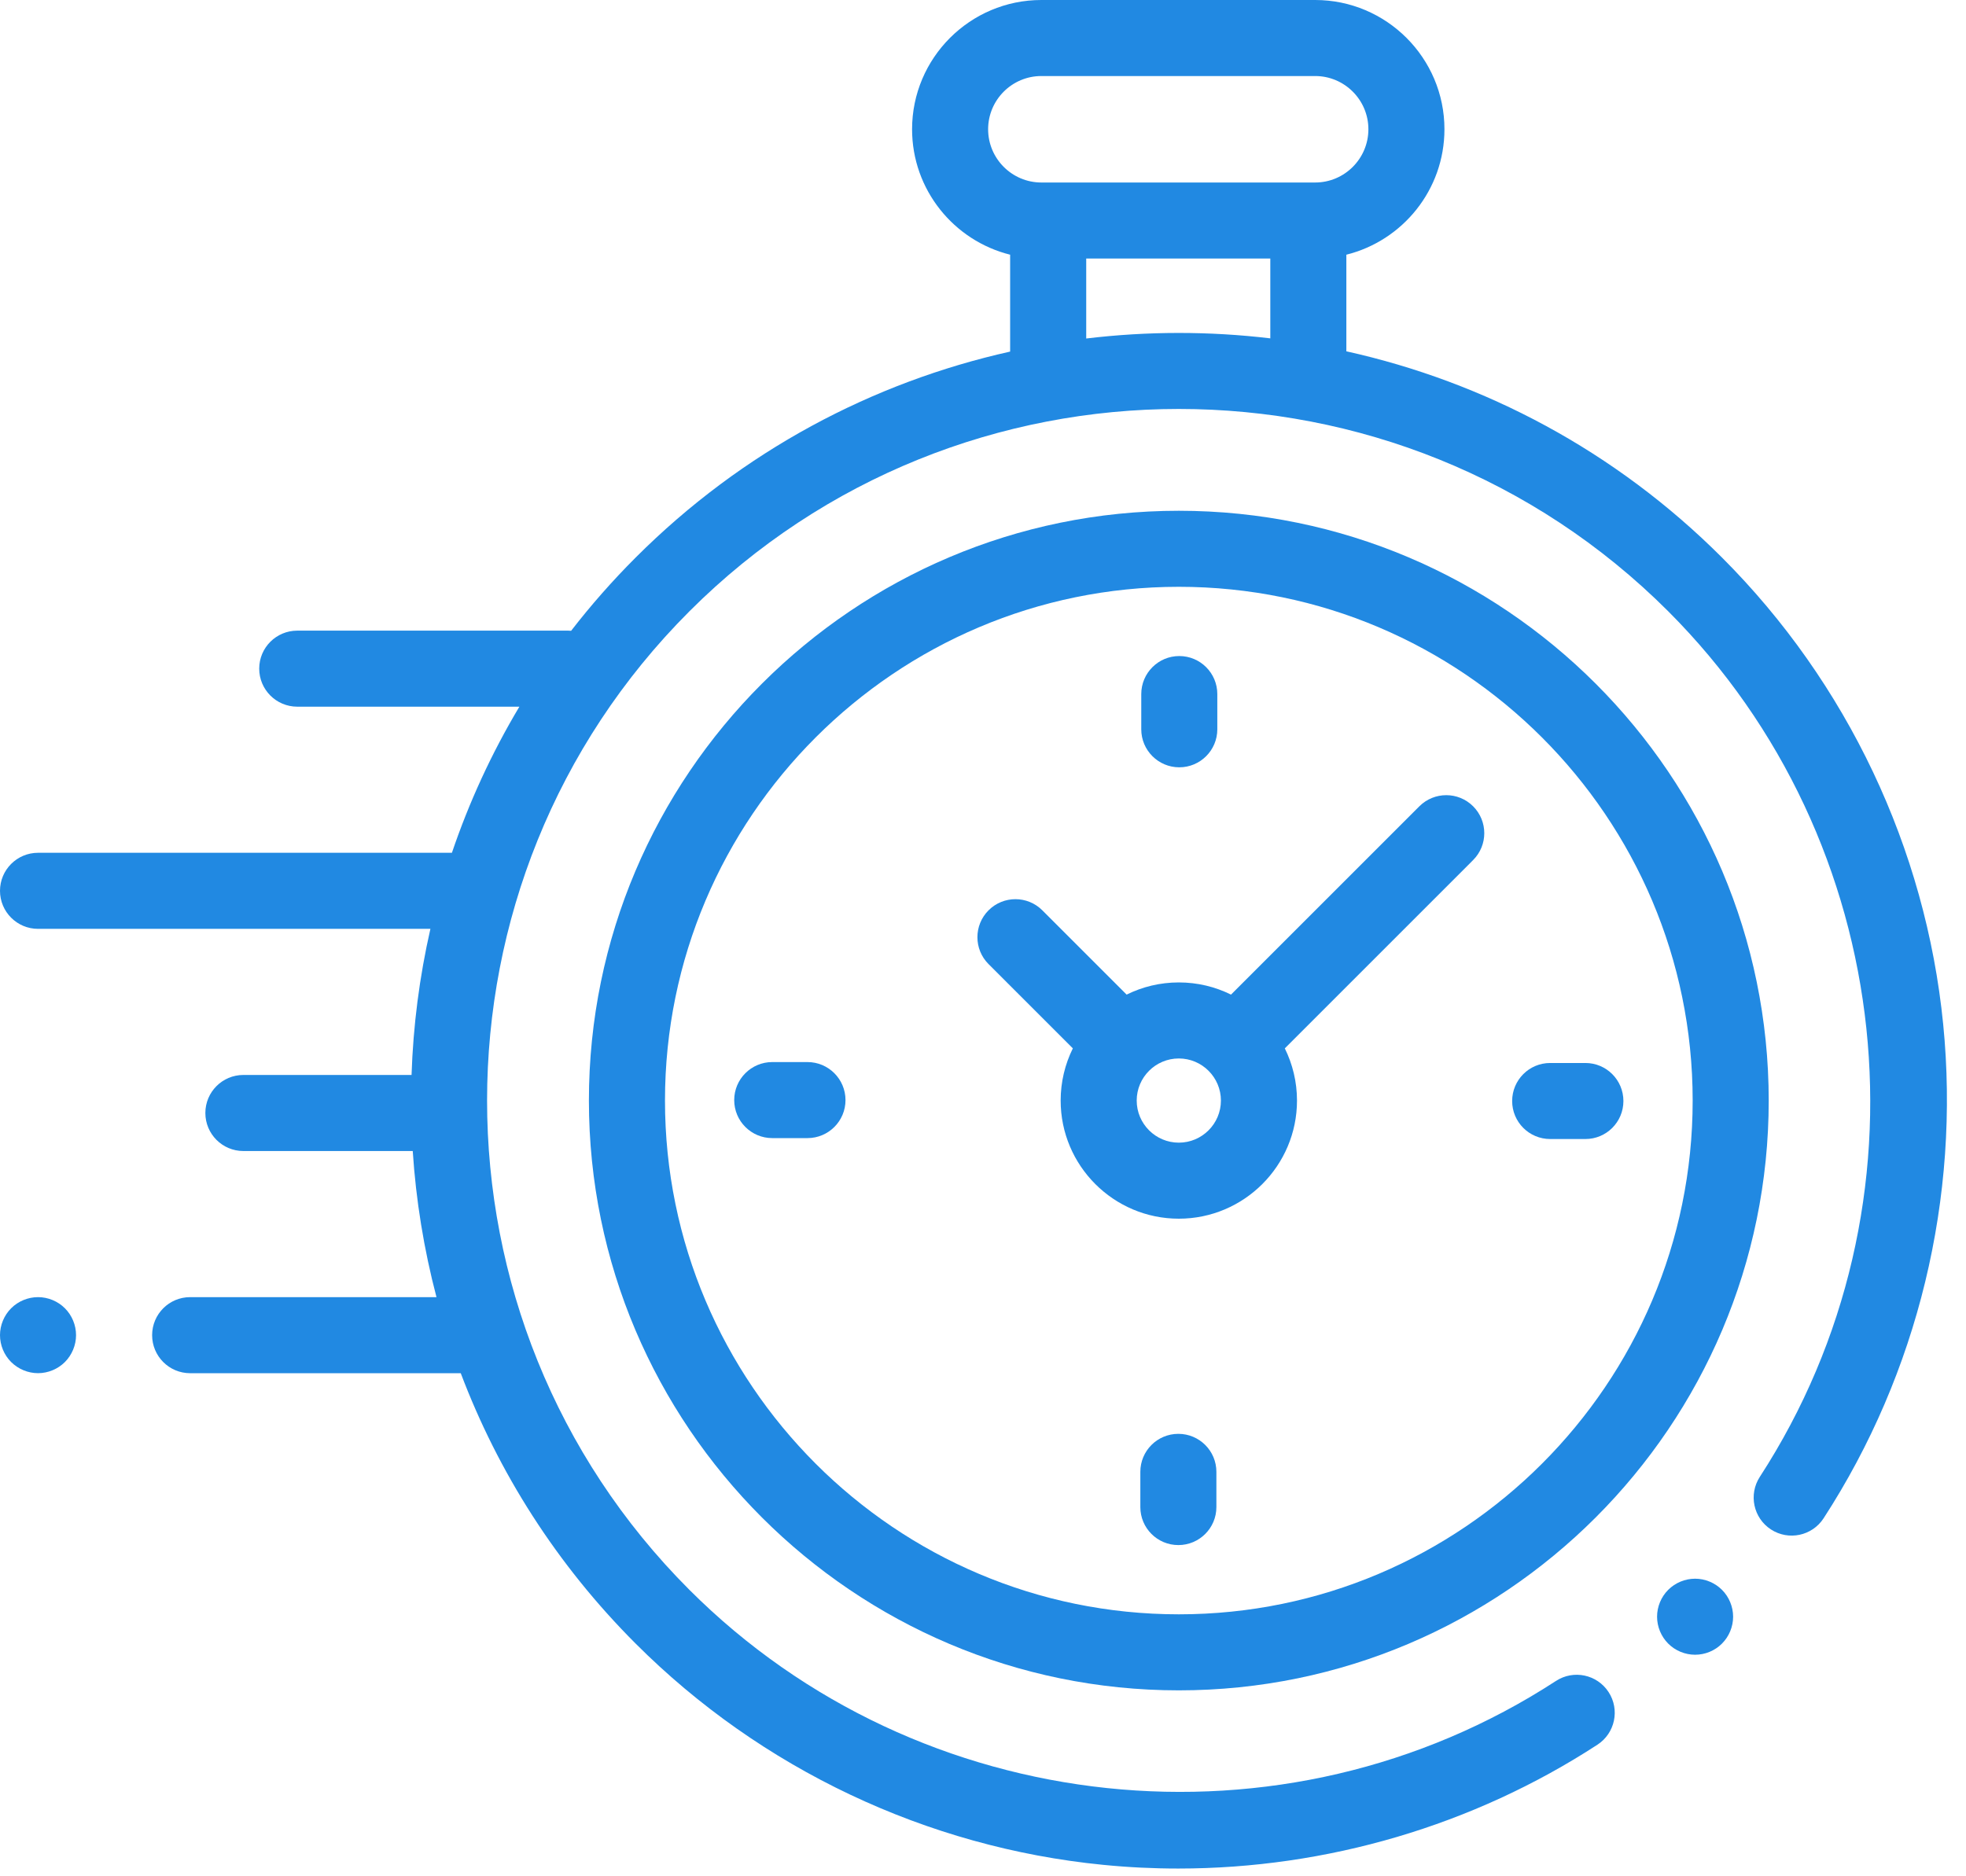
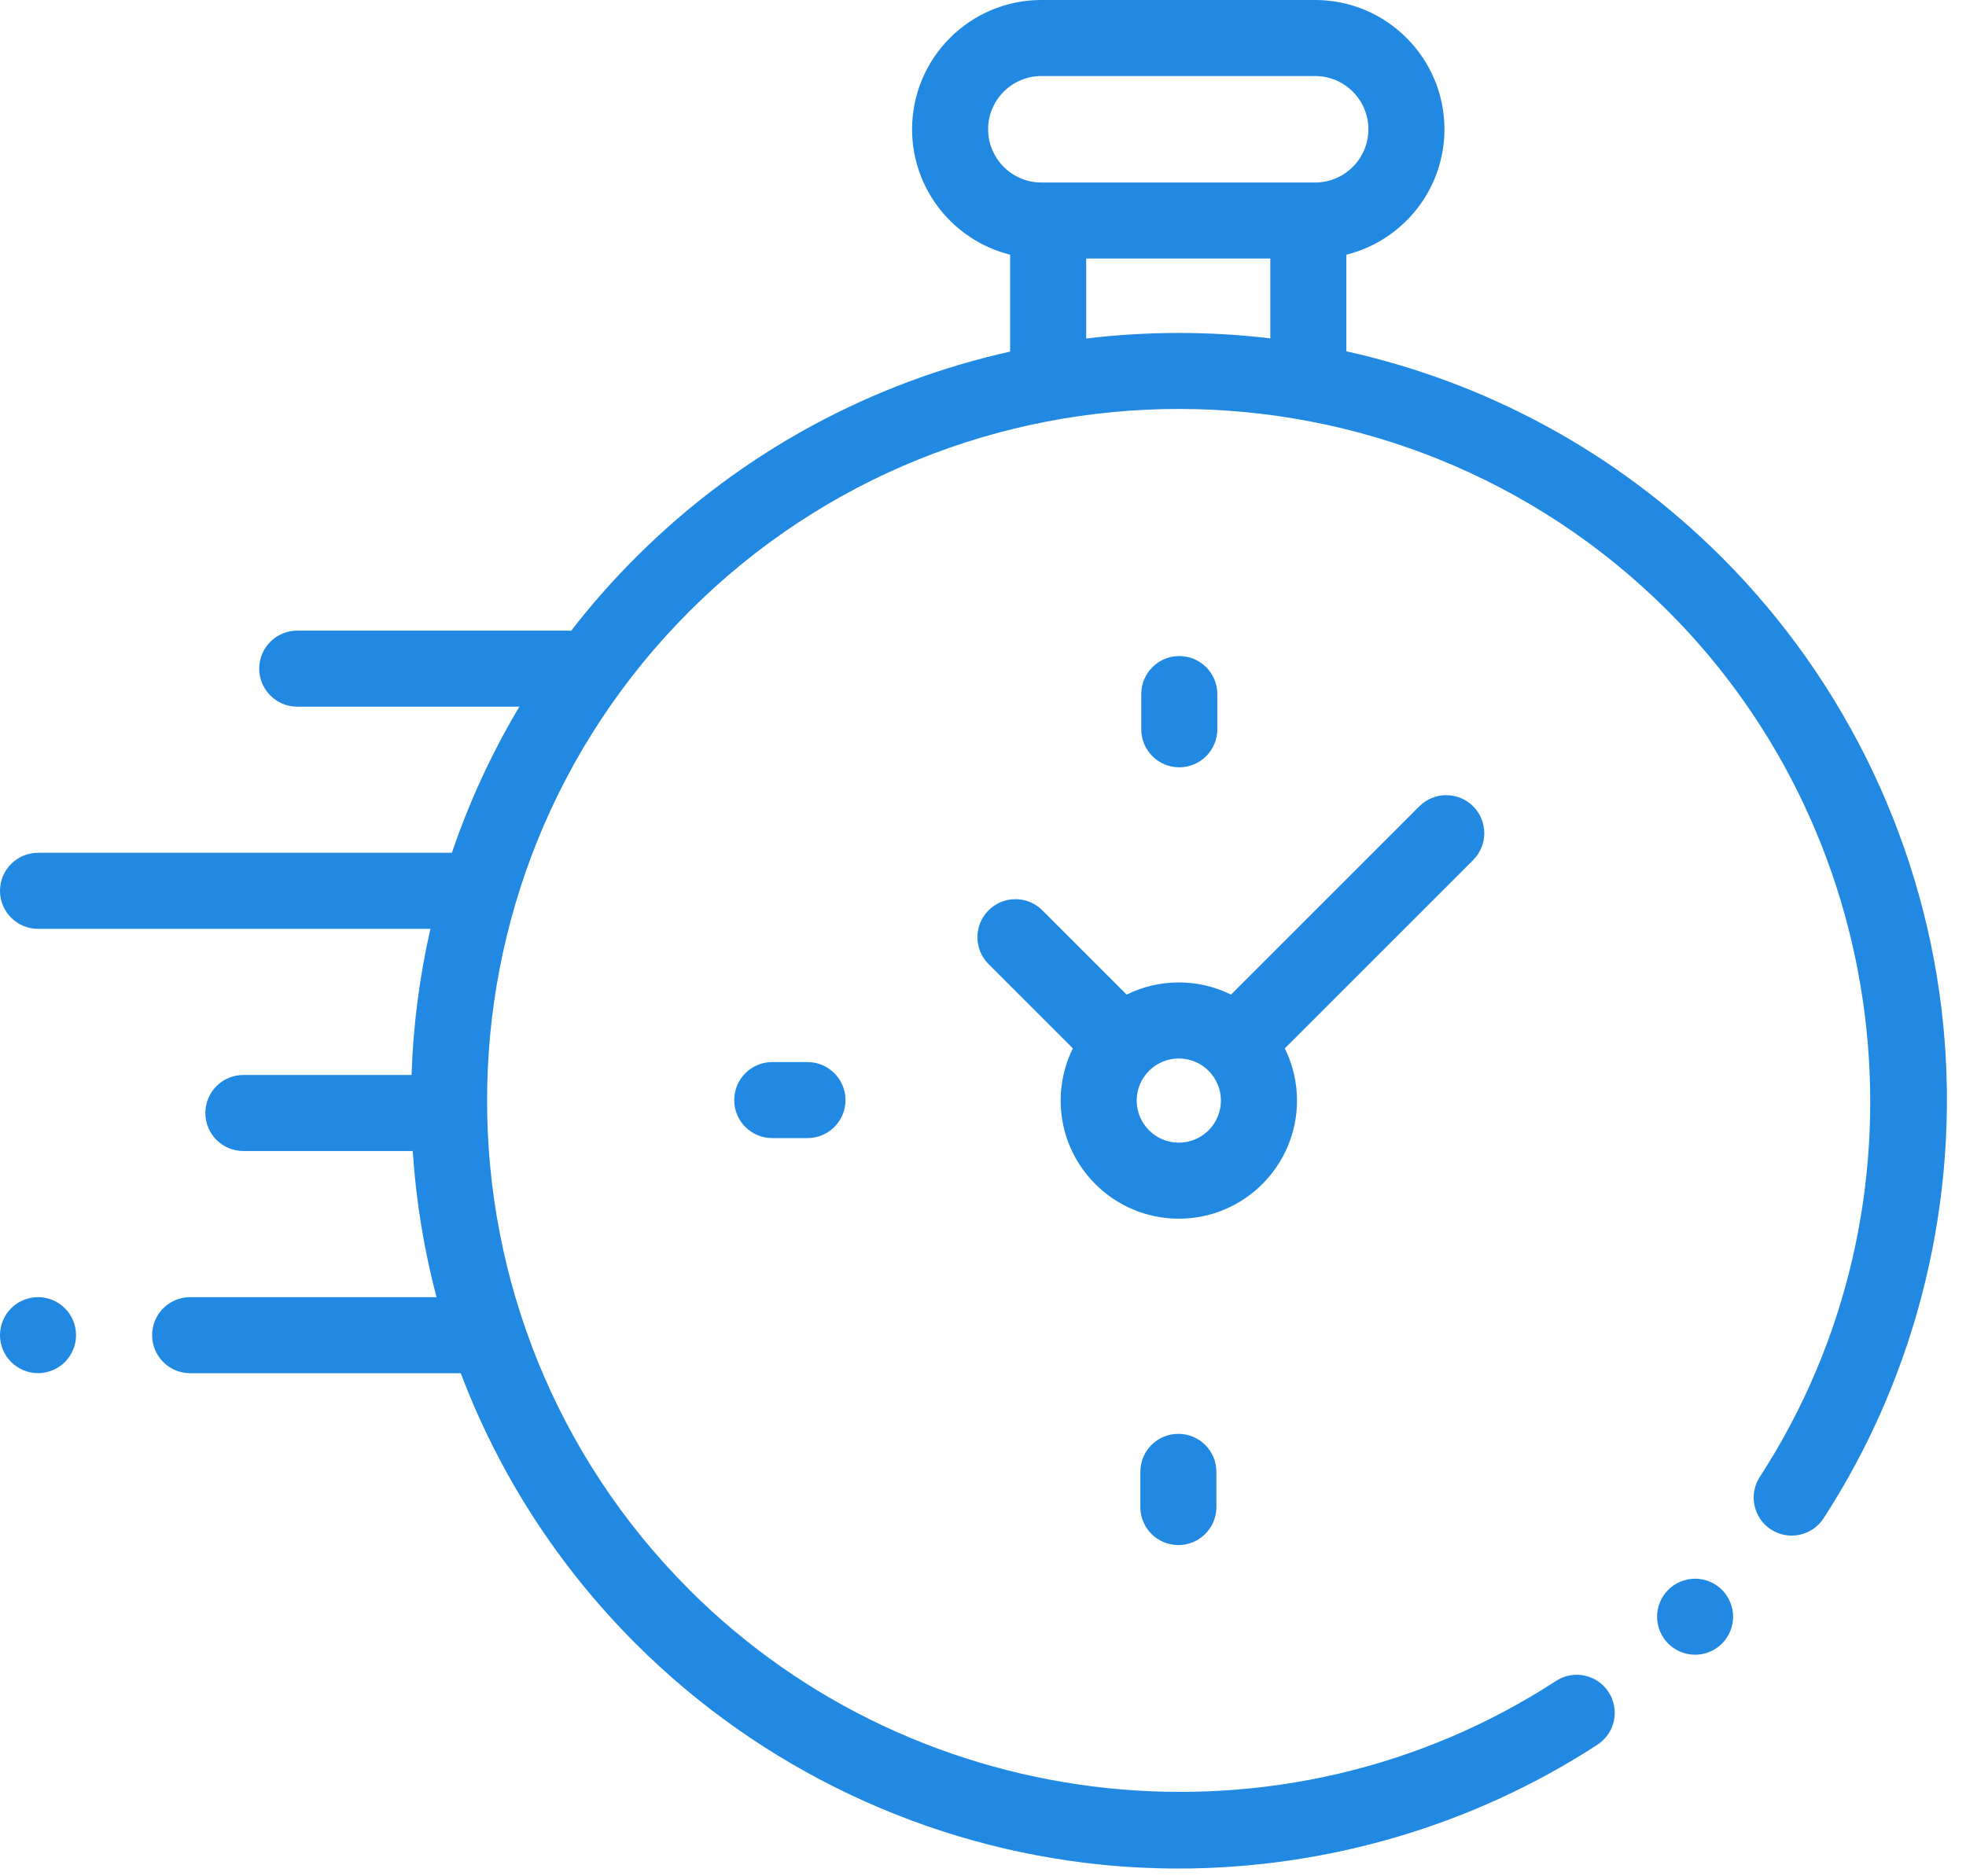
<svg xmlns="http://www.w3.org/2000/svg" width="66" height="63" viewBox="0 0 66 63" fill="none">
  <path d="M65.234 34.389C64.647 28.486 62.01 22.922 57.808 18.72C54.218 15.129 49.822 12.822 45.198 11.796V8.552C47.087 8.082 48.491 6.373 48.491 4.34C48.491 1.947 46.544 0 44.151 0H34.959C32.566 0 30.619 1.947 30.619 4.34C30.619 6.372 32.023 8.082 33.911 8.552V11.805C29.301 12.835 24.921 15.139 21.34 18.72C20.557 19.503 19.834 20.325 19.173 21.18C19.141 21.177 19.109 21.175 19.076 21.175H9.979C9.274 21.175 8.702 21.746 8.702 22.451C8.702 23.156 9.274 23.728 9.979 23.728H17.436C16.5 25.295 15.745 26.941 15.171 28.634H1.277C0.572 28.634 0 29.206 0 29.911C0 30.616 0.572 31.188 1.277 31.188H14.449C14.081 32.803 13.87 34.446 13.816 36.094H8.17C7.465 36.094 6.894 36.666 6.894 37.371C6.894 38.076 7.465 38.648 8.17 38.648H13.856C13.964 40.3 14.23 41.944 14.653 43.554H6.383C5.678 43.554 5.107 44.126 5.107 44.831C5.107 45.536 5.678 46.108 6.383 46.108H15.468C16.72 49.42 18.677 52.525 21.34 55.188C25.546 59.394 31.116 62.031 37.025 62.615C37.868 62.699 38.712 62.74 39.555 62.74C44.537 62.74 49.455 61.298 53.628 58.581C54.219 58.196 54.386 57.405 54.001 56.814C53.616 56.223 52.825 56.056 52.235 56.441C43.1 62.389 30.866 61.103 23.145 53.383C14.087 44.324 14.087 29.584 23.145 20.525C32.204 11.467 46.944 11.467 56.003 20.525C63.713 28.236 65.006 40.459 59.078 49.589C58.694 50.181 58.862 50.971 59.453 51.355C60.044 51.739 60.835 51.571 61.219 50.98C64.386 46.101 65.812 40.209 65.234 34.389ZM33.172 4.34C33.172 3.355 33.974 2.553 34.959 2.553H44.151C45.136 2.553 45.938 3.355 45.938 4.34C45.938 5.326 45.136 6.128 44.151 6.128H43.922H35.188H34.959C33.974 6.128 33.172 5.326 33.172 4.34ZM36.465 11.366V8.681H42.645V11.361C40.593 11.117 38.517 11.119 36.465 11.366Z" fill="#2189E2" />
  <path d="M56.906 53.008C56.569 53.008 56.241 53.144 56.003 53.382C55.765 53.619 55.629 53.949 55.629 54.284C55.629 54.62 55.765 54.949 56.003 55.187C56.241 55.426 56.569 55.561 56.906 55.561C57.242 55.561 57.57 55.426 57.808 55.187C58.046 54.949 58.182 54.62 58.182 54.284C58.182 53.949 58.046 53.619 57.808 53.382C57.57 53.144 57.241 53.008 56.906 53.008Z" fill="#2189E2" />
-   <path d="M39.574 17.15C28.654 17.15 19.77 26.034 19.77 36.954C19.77 47.873 28.654 56.757 39.574 56.757C50.493 56.757 59.377 47.873 59.377 36.954C59.377 26.034 50.493 17.15 39.574 17.15ZM39.574 54.204C30.062 54.204 22.324 46.465 22.324 36.954C22.324 27.442 30.062 19.703 39.574 19.703C49.086 19.703 56.824 27.442 56.824 36.954C56.824 46.465 49.086 54.204 39.574 54.204Z" fill="#2189E2" />
  <path d="M47.649 27.073L41.326 33.396C40.797 33.134 40.203 32.987 39.574 32.987C38.945 32.987 38.35 33.134 37.822 33.396L34.992 30.566C34.493 30.067 33.685 30.067 33.186 30.566C32.688 31.065 32.688 31.873 33.186 32.371L36.016 35.201C35.755 35.73 35.607 36.325 35.607 36.953C35.607 39.141 37.386 40.92 39.574 40.92C41.761 40.92 43.541 39.141 43.541 36.953C43.541 36.325 43.393 35.73 43.132 35.201L49.269 29.064L49.454 28.878C49.953 28.38 49.953 27.572 49.454 27.073C48.956 26.575 48.148 26.575 47.649 27.073ZM39.574 38.367C38.794 38.367 38.16 37.733 38.16 36.953C38.16 36.174 38.794 35.54 39.574 35.54C40.353 35.54 40.987 36.174 40.987 36.953C40.987 37.733 40.353 38.367 39.574 38.367Z" fill="#2189E2" />
-   <path d="M53.223 35.692H52.04C51.335 35.692 50.764 36.264 50.764 36.969C50.764 37.674 51.335 38.245 52.04 38.245H53.223C53.928 38.245 54.499 37.674 54.499 36.969C54.499 36.264 53.928 35.692 53.223 35.692Z" fill="#2189E2" />
  <path d="M27.108 35.661H25.925C25.22 35.661 24.648 36.233 24.648 36.938C24.648 37.643 25.22 38.214 25.925 38.214H27.108C27.812 38.214 28.384 37.643 28.384 36.938C28.384 36.233 27.812 35.661 27.108 35.661Z" fill="#2189E2" />
  <path d="M39.589 25.764C40.294 25.764 40.866 25.192 40.866 24.488V23.305C40.866 22.6 40.294 22.028 39.589 22.028C38.885 22.028 38.313 22.6 38.313 23.305V24.488C38.313 25.192 38.885 25.764 39.589 25.764Z" fill="#2189E2" />
  <path d="M39.558 48.144C38.853 48.144 38.282 48.715 38.282 49.42V50.603C38.282 51.308 38.853 51.879 39.558 51.879C40.263 51.879 40.835 51.308 40.835 50.603V49.42C40.835 48.715 40.263 48.144 39.558 48.144Z" fill="#2189E2" />
  <path d="M1.277 43.554C0.941 43.554 0.611 43.69 0.374 43.928C0.137 44.165 0 44.495 0 44.83C0 45.167 0.136 45.495 0.374 45.733C0.612 45.97 0.941 46.107 1.277 46.107C1.612 46.107 1.942 45.97 2.179 45.733C2.416 45.495 2.553 45.166 2.553 44.83C2.553 44.495 2.417 44.165 2.179 43.928C1.942 43.69 1.612 43.554 1.277 43.554Z" fill="#2189E2" />
</svg>